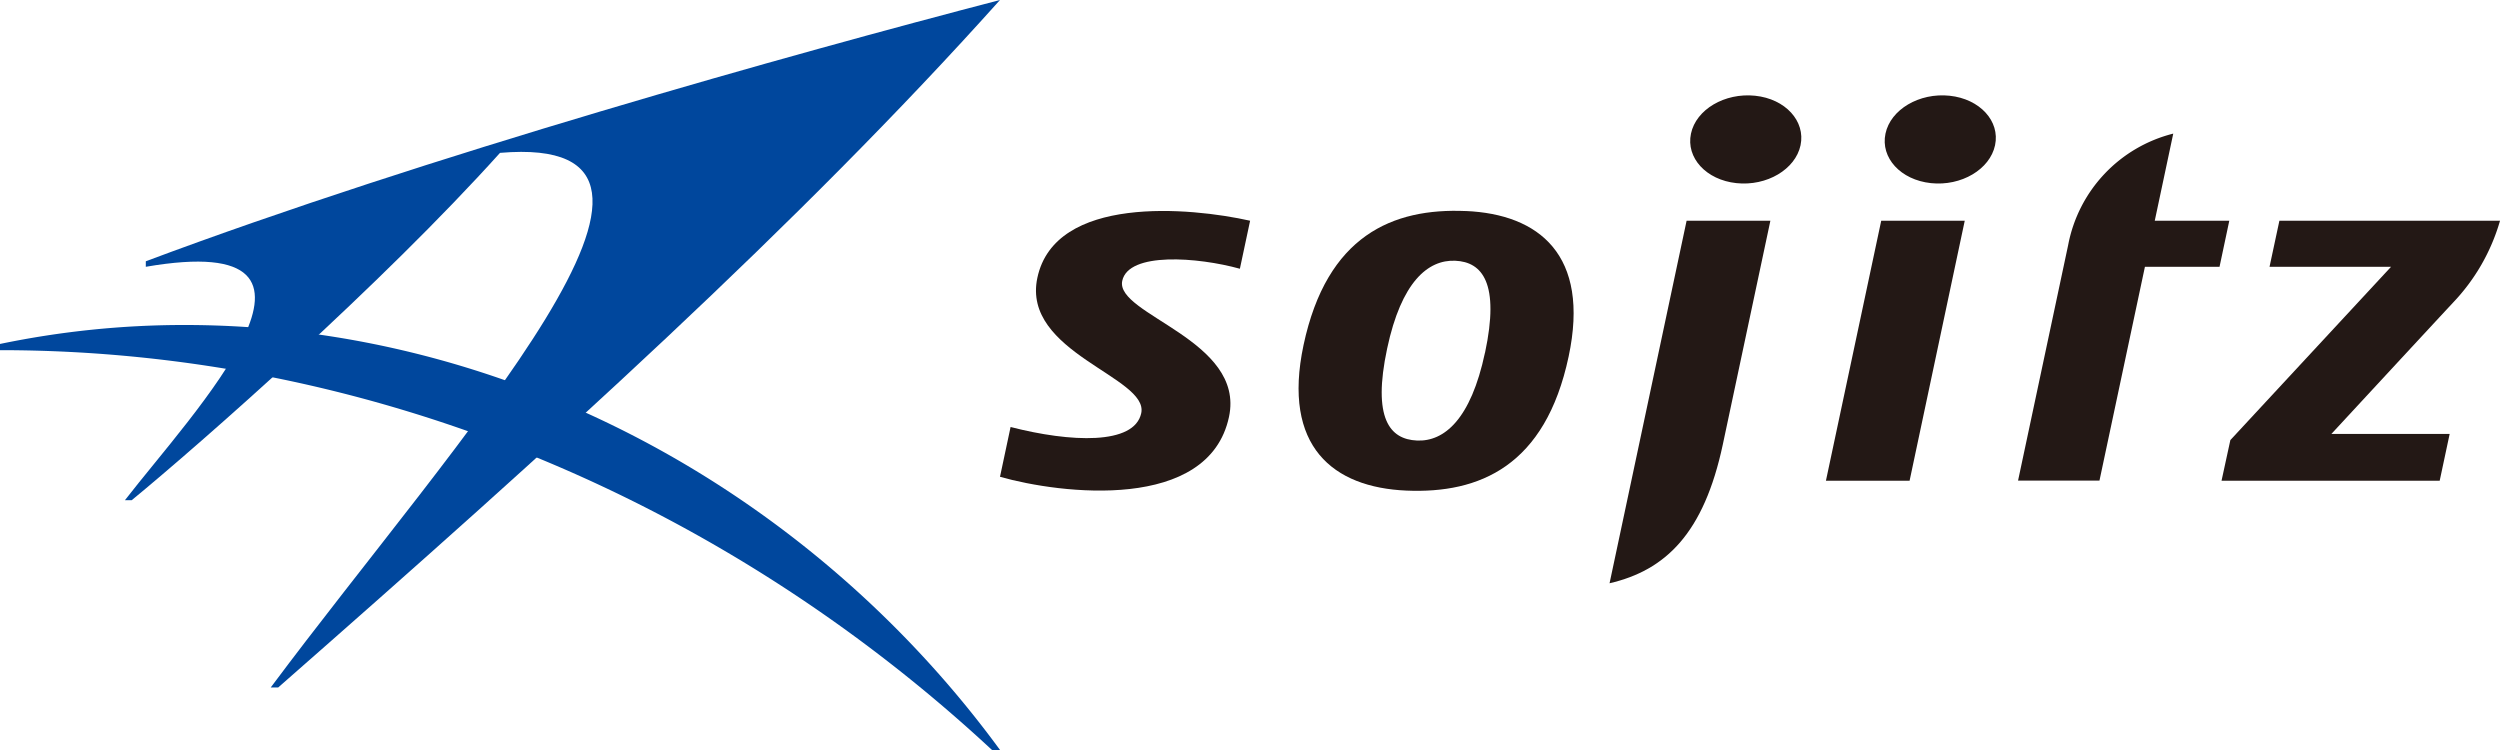
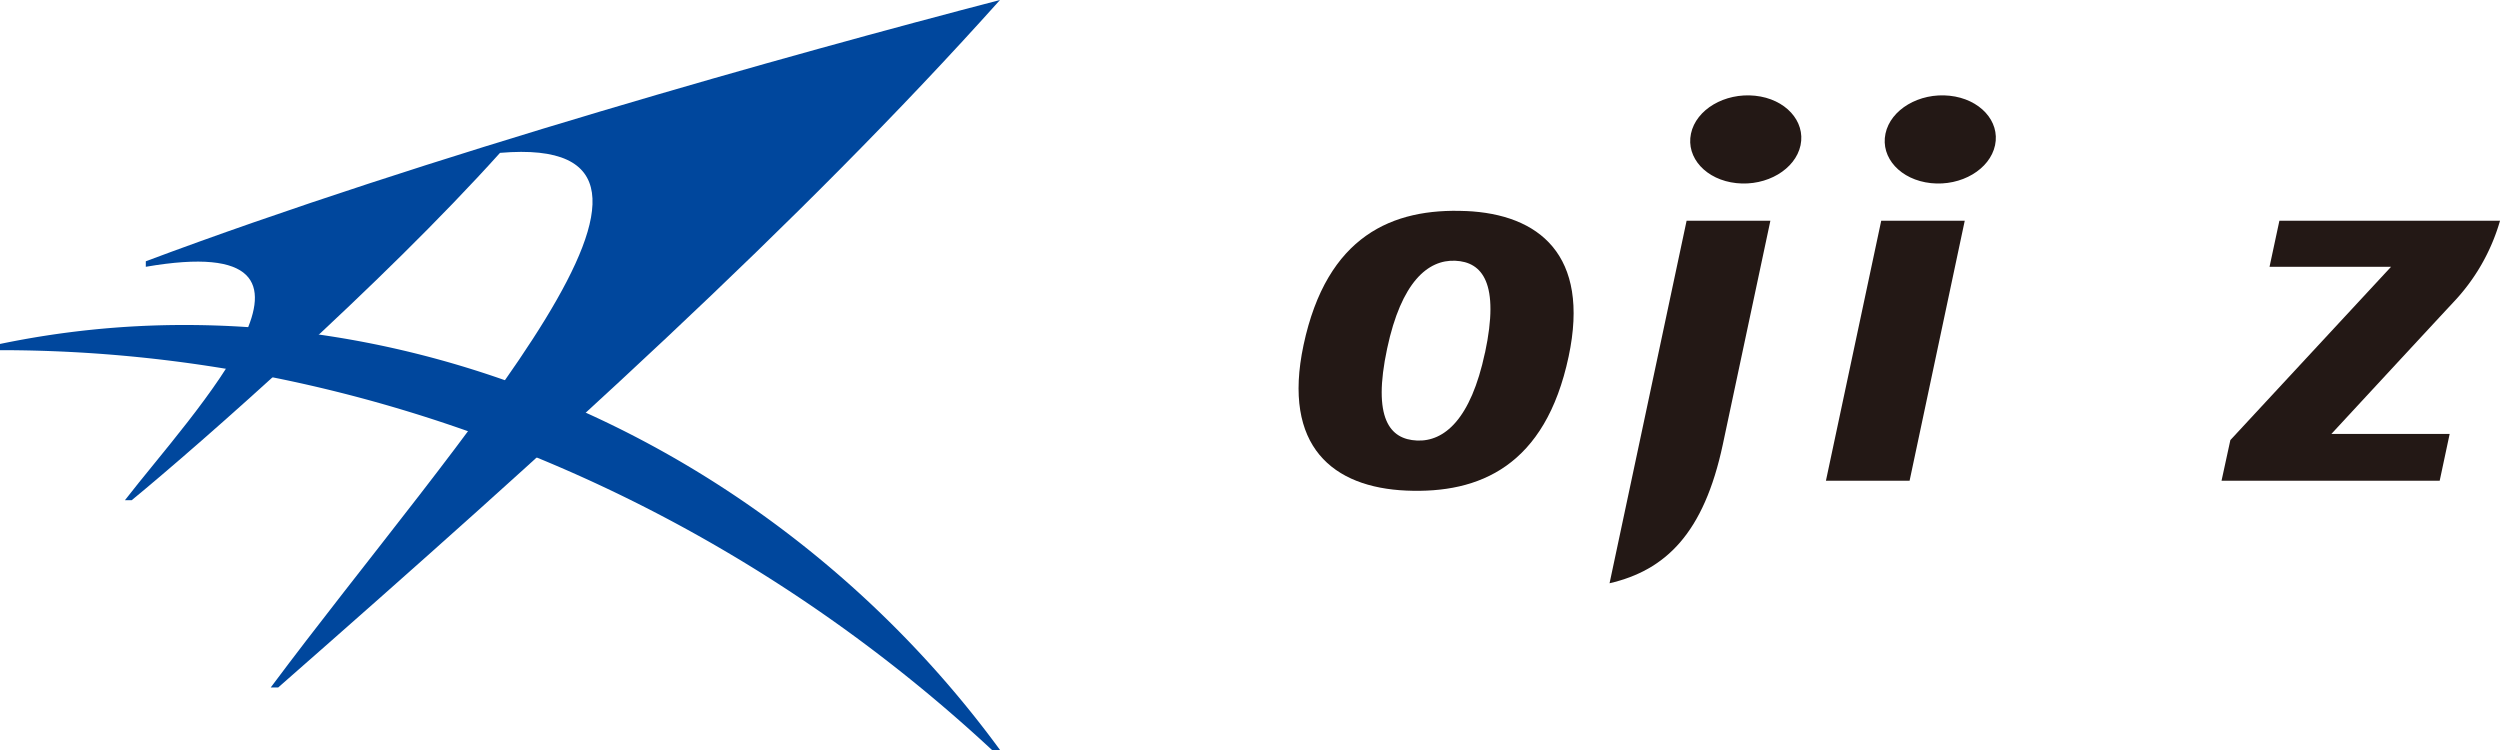
<svg xmlns="http://www.w3.org/2000/svg" id="グループ化_1086" data-name="グループ化 1086" width="167.705" height="50.324" viewBox="0 0 167.705 50.324">
  <path id="パス_1" data-name="パス 1" d="M87.045,0c-13.968,3.636-38.533,10.492-57.3,17.527v.37c14.953-2.577,3.091,9.848-1.4,15.657H28.8c4.6-3.783,16.79-14.495,24.706-23.3,16.151-1.373-2.9,19.127-15.382,35.864h.5C57,30,73.586,15.033,87.045,0Z" transform="translate(-19.964)" fill="#00479d" />
  <path id="パス_2" data-name="パス 2" d="M12.377,73.7A60.619,60.619,0,0,0,0,74.972v.417c25.12,0,48.738,10.268,66.558,26.833h.535C54.542,85.059,34.291,73.7,12.377,73.7Z" transform="translate(0 -51.899)" fill="#00479d" />
  <path id="パス_3" data-name="パス 3" d="M305.7,47.822c-4.9-.213-9.321,1.636-10.886,8.99-1.449,6.824,2,9.552,6.9,9.762s9.321-1.639,10.883-8.993c1.452-6.824-2-9.552-6.9-9.762m1.287,9.51c-.95,4.476-2.739,5.967-4.561,5.887s-3-1.479-2-6.174c.952-4.476,2.742-5.964,4.564-5.887S307.985,52.661,306.988,57.329Z" transform="translate(-207.37 -33.664)" fill="#231815" />
  <path id="パス_4" data-name="パス 4" d="M507.661,50.06,507,53.148h8.153L504.372,64.774,503.78,67.5h14.634l.669-3.139h-7.934s6.073-6.564,8.153-8.8a13.265,13.265,0,0,0,3.159-5.5Z" transform="translate(-354.755 -35.252)" fill="#231815" />
-   <path id="パス_5" data-name="パス 5" d="M229.276,52.327c-1.071,5.029,7.484,6.647,6.969,9.079-.462,2.154-4.748,1.964-8.765.929l-.71,3.34c4.073,1.16,14,2.367,15.362-4.02,1.1-5.159-7.644-6.851-7.162-9.123.417-1.961,5.082-1.591,7.892-.813l.686-3.221C239.52,47.594,230.459,46.76,229.276,52.327Z" transform="translate(-159.688 -33.691)" fill="#231815" />
  <path id="パス_6" data-name="パス 6" d="M417.779,50.06,414.07,67.5h5.612l3.7-17.441Z" transform="translate(-291.583 -35.252)" fill="#231815" />
  <path id="パス_7" data-name="パス 7" d="M434.809,24.971c-.343,1.618-2.266,2.757-4.3,2.541s-3.393-1.7-3.05-3.322,2.269-2.754,4.3-2.541S435.155,23.353,434.809,24.971Z" transform="translate(-300.977 -15.227)" fill="#231815" />
  <path id="パス_8" data-name="パス 8" d="M390.7,24.972c-.343,1.618-2.266,2.757-4.3,2.541s-3.393-1.7-3.05-3.322,2.266-2.751,4.3-2.541S391.042,23.354,390.7,24.972Z" transform="translate(-269.916 -15.228)" fill="#231815" />
  <path id="パス_9" data-name="パス 9" d="M372.6,65.058c1.219-5.724,3.189-15,3.189-15h-5.62l-3.213,15.119L365,74.379C368.754,73.506,371.327,71.045,372.6,65.058Z" transform="translate(-257.028 -35.252)" fill="#231815" />
-   <path id="パス_10" data-name="パス 10" d="M466.15,39.234h5.005l.654-3.088h-5L468.05,30.3A9.538,9.538,0,0,0,461,37.778l-3.361,15.8H463.1Z" transform="translate(-322.264 -21.337)" fill="#231815" />
</svg>